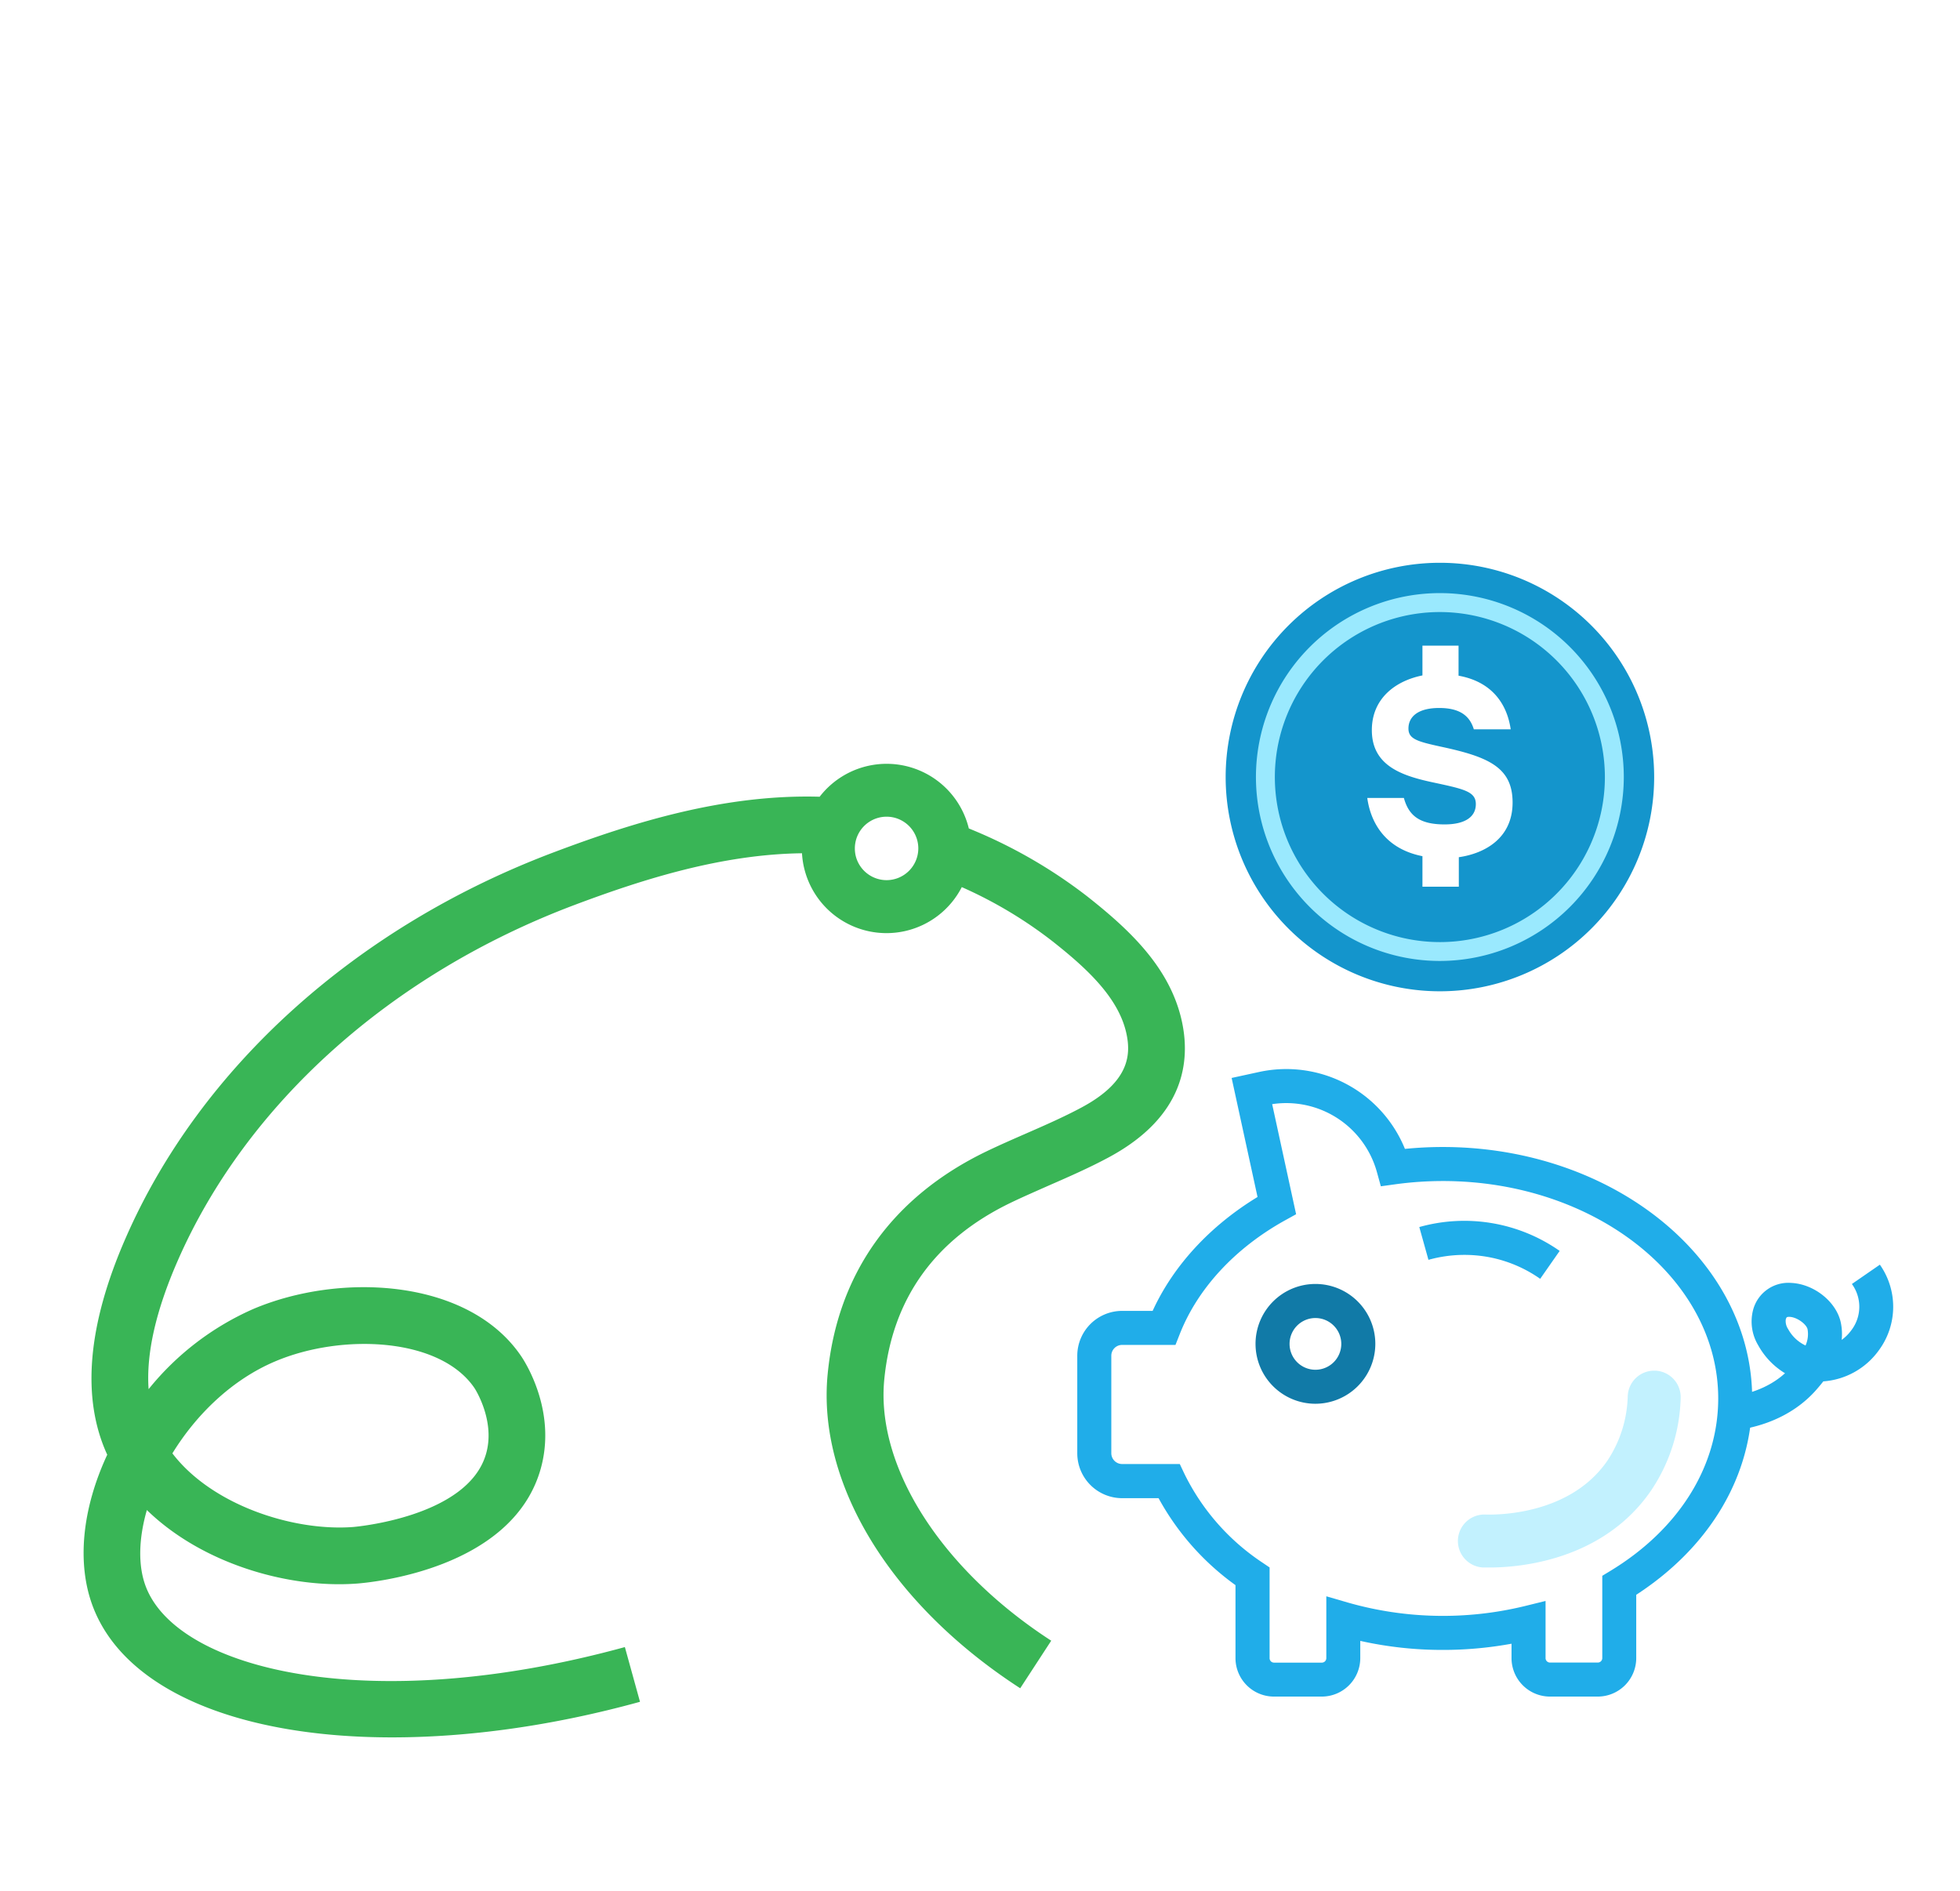
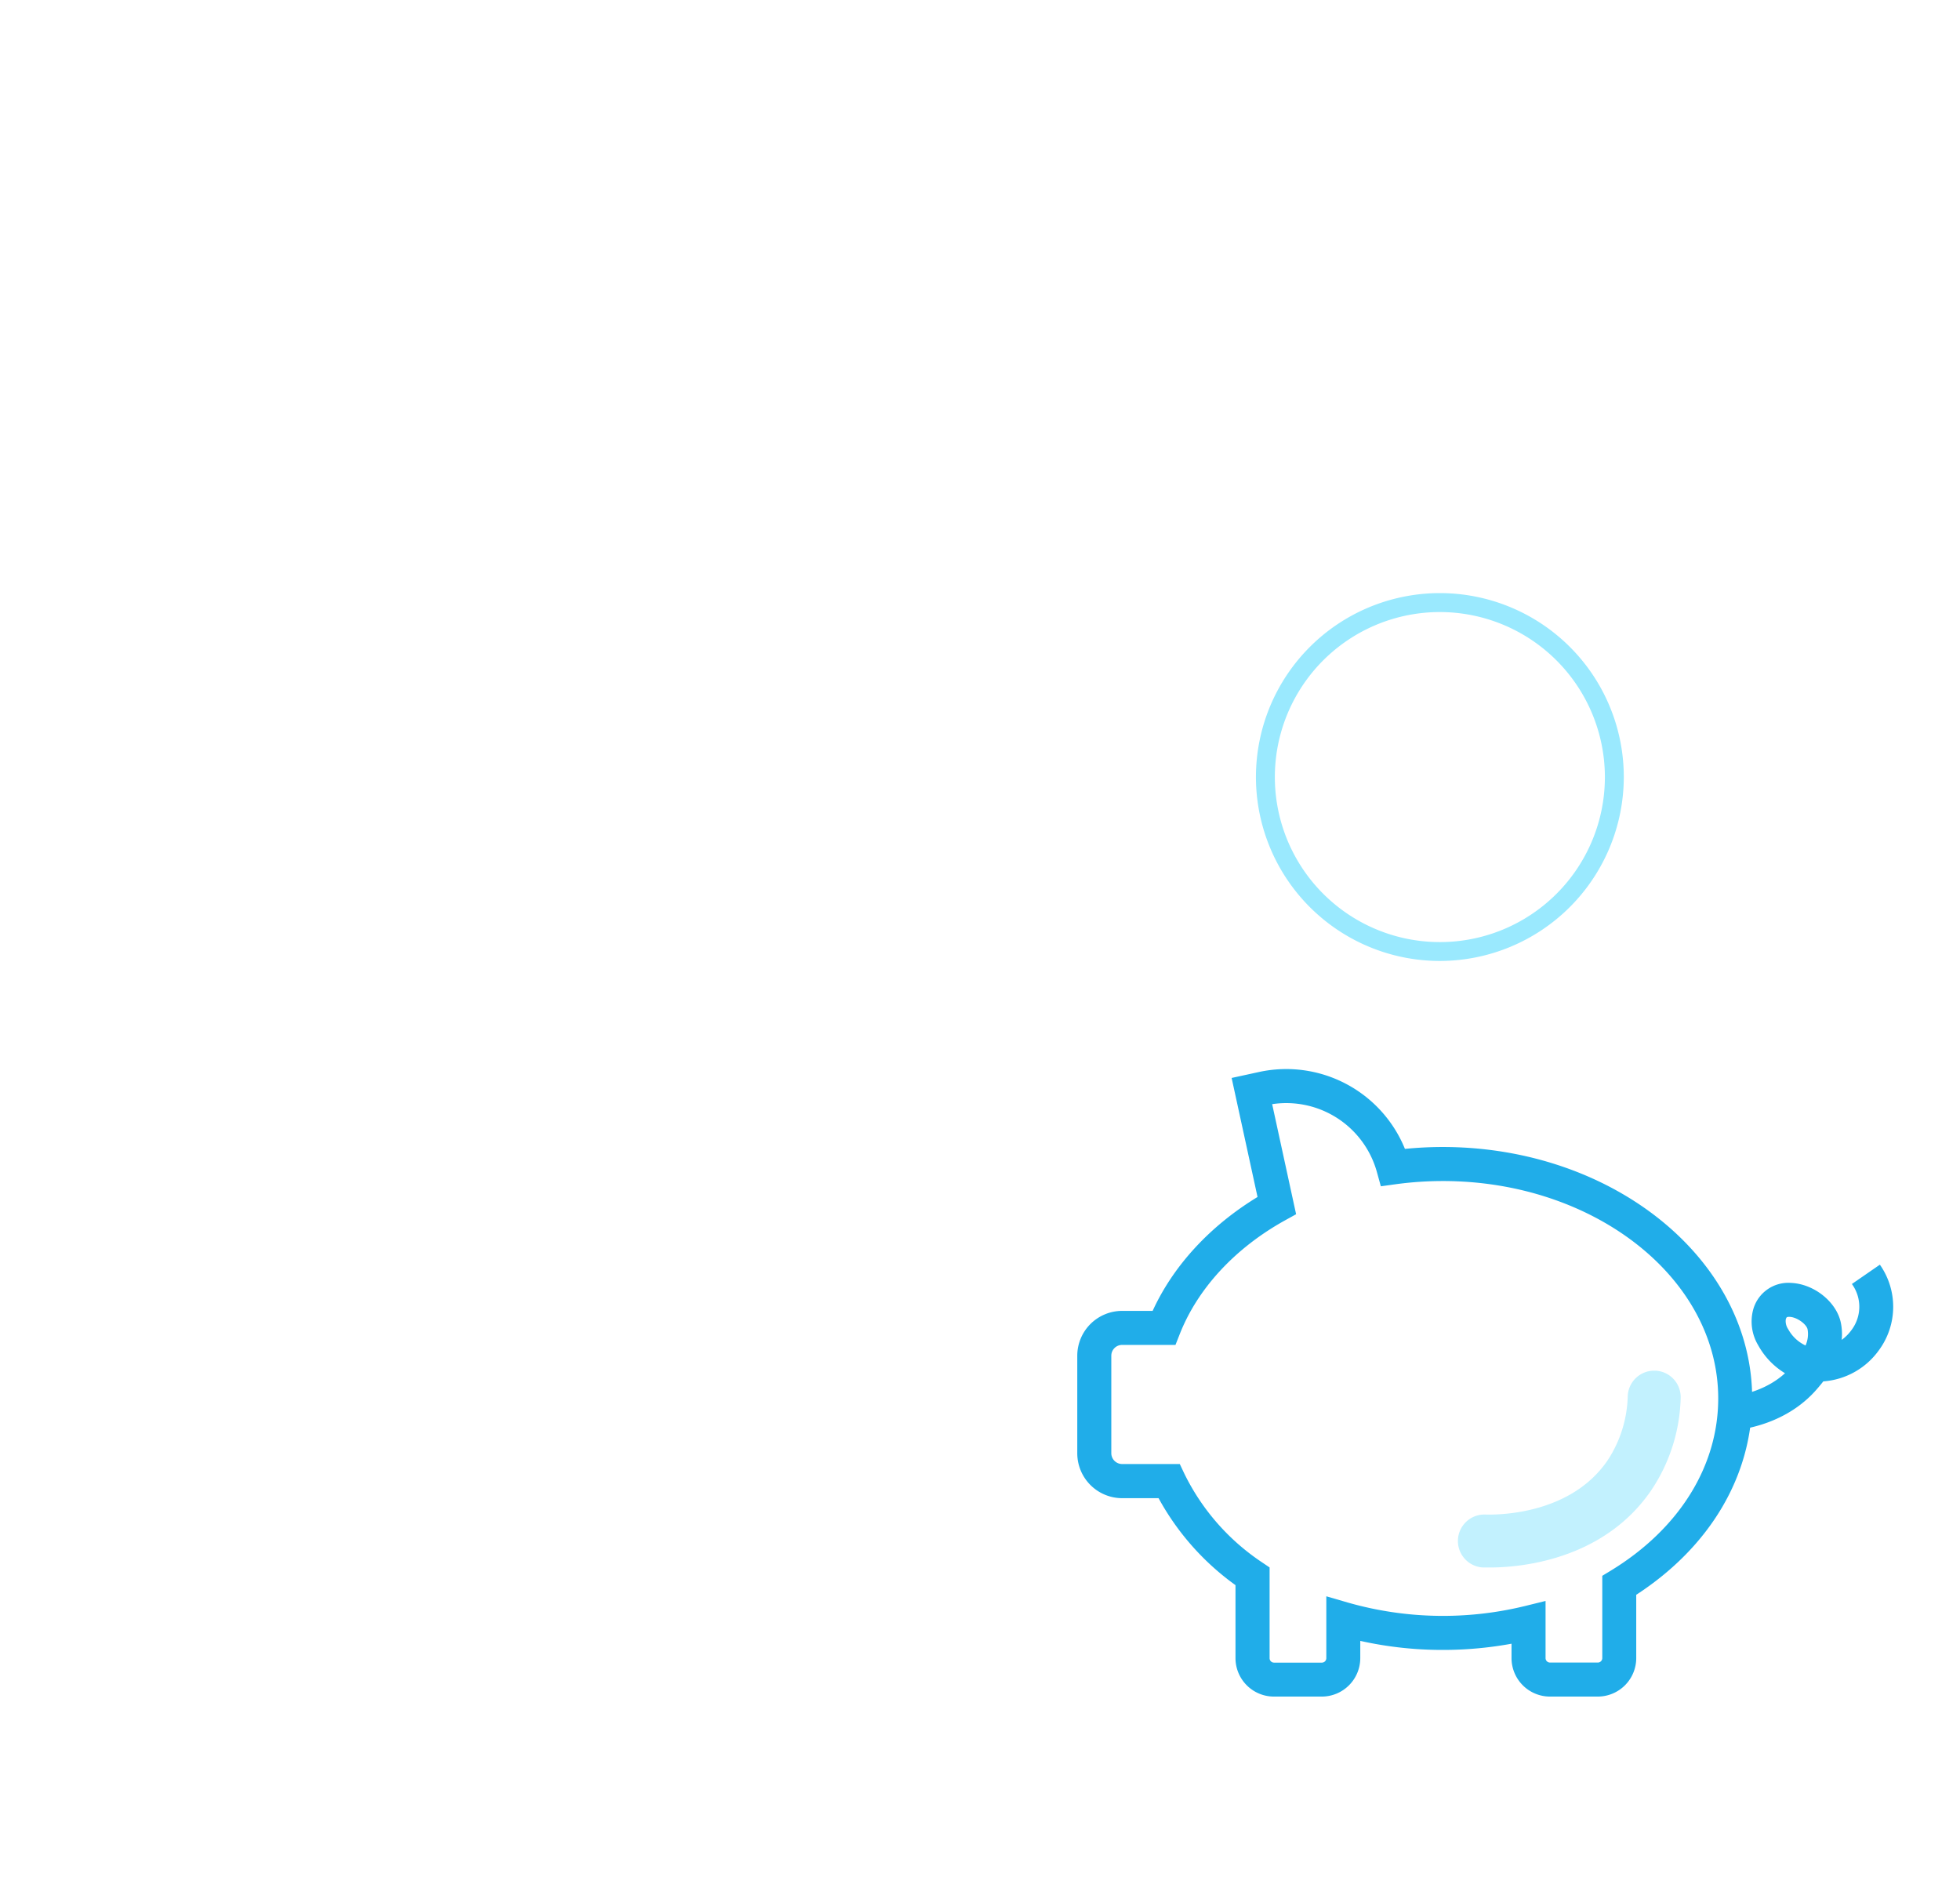
<svg xmlns="http://www.w3.org/2000/svg" id="Layer_1" data-name="Layer 1" viewBox="0 0 518.33 500">
  <defs>
    <style>.cls-1{fill:#39b556;}.cls-2{fill:#117aa7;}.cls-3{fill:#20ade9;}.cls-4{fill:#1495cc;}.cls-5{fill:#9ae9fe;}.cls-6{fill:#c2f1fe;}</style>
  </defs>
-   <path class="cls-1" d="M312.49,269.82c-3.18-14.06-13.86-24-24.92-32.73a131.73,131.73,0,0,0-31.36-18,22.37,22.37,0,0,0-39.45-8.39c-25.21-.72-49.28,6.78-70,14.58C94.4,244.93,53,282.16,33.23,327.41c-10.11,23.09-11.74,42.35-4.87,57.3-6.7,14.4-8.1,28.86-3.78,40.2,8.5,22.31,39,34.55,79.07,34.55,20,0,42.38-3,65.6-9.41l-4-14.47c-67.45,18.5-118.28,6.09-126.69-16-2.12-5.56-1.88-12.73.28-20.24,14.76,14.34,37.71,20.8,55.6,19.44,4.13-.32,40.56-3.84,48.38-29.76,4.69-15.53-4-28.91-5-30.38C124,338.26,90.29,336.3,67,346.16a73.64,73.64,0,0,0-27.7,21.21c-.67-9.36,1.9-20.72,7.69-33.95,18.19-41.56,56.48-75.86,105-94.12,18.12-6.81,38.86-13.38,60.1-13.65a22.38,22.38,0,0,0,42.26,8.95,114.92,114.92,0,0,1,23.94,14.29c8.88,7,17.4,14.75,19.55,24.23,1.25,5.56,1.06,12.82-11.71,19.7-4.71,2.53-9.59,4.67-14.76,6.93-3.47,1.52-7.05,3.08-10.58,4.78-24.83,12-39.33,32.31-41.91,58.84-2.83,29.07,16.68,60.91,50.92,83.1L278,433.89c-29.07-18.84-46.4-45.95-44.15-69.07,2.08-21.33,13.35-37.07,33.49-46.77,3.28-1.58,6.58-3,10.08-4.56,5.22-2.28,10.62-4.64,15.86-7.46C313.46,295.15,314.86,280.33,312.49,269.82ZM72.83,360c17.56-7.43,43.51-6.35,52.64,7.07.06.08,5.71,8.74,3,17.63-5,16.63-34.87,19.11-35.17,19.13C77.46,405,56,398,45.59,384.35,51.88,374.1,61.34,364.84,72.83,360ZM234.46,232.76a8.42,8.42,0,0,1-8.13-6.28,8.59,8.59,0,0,1-.26-2.11,8.39,8.39,0,1,1,16.78,0,8.41,8.41,0,0,1-8.39,8.39Z" />
-   <path class="cls-2" d="M347.88,371.23a15.84,15.84,0,1,1,15.83-15.84A15.86,15.86,0,0,1,347.88,371.23Zm0-22.67a6.84,6.84,0,1,0,6.83,6.83A6.85,6.85,0,0,0,347.88,348.56Z" />
  <path class="cls-3" d="M422.56,448.67H409.89a10.18,10.18,0,0,1-10.16-10.17v-3.81a100.9,100.9,0,0,1-18.17,1.64,99.61,99.61,0,0,1-21.83-2.39v4.56a10.19,10.19,0,0,1-10.17,10.17H336.89a10.18,10.18,0,0,1-10.16-10.17V419.2a69,69,0,0,1-20.34-23h-9.64a11.88,11.88,0,0,1-11.86-11.87V358.53a11.87,11.87,0,0,1,11.86-11.86h8.07c5.46-11.93,15.15-22.46,27.74-30.12l-6.85-31.48,7.26-1.58a33.88,33.88,0,0,1,38.57,20.34c3.33-.33,6.68-.5,10-.5,45.12,0,81.83,29.83,81.83,66.5,0,20.44-11.14,39.24-30.66,51.92V438.5A10.19,10.19,0,0,1,422.56,448.67Zm-13.83-25.29V438.5a1.17,1.17,0,0,0,1.16,1.17h12.67a1.18,1.18,0,0,0,1.17-1.17V416.73l2.16-1.31c18.11-11,28.5-27.63,28.5-45.59,0-31.7-32.67-57.5-72.83-57.5a93,93,0,0,0-12.49.85l-3.9.54-1.05-3.79A24.87,24.87,0,0,0,336.43,292l6.33,29.11-2.93,1.62c-13.2,7.32-23.09,18-27.84,30.08l-1.13,2.86H296.75a2.86,2.86,0,0,0-2.86,2.86V384.3a2.87,2.87,0,0,0,2.86,2.87H312l1.22,2.58a59.68,59.68,0,0,0,20.53,23.42l2,1.35v24a1.17,1.17,0,0,0,1.16,1.17h12.67a1.18,1.18,0,0,0,1.17-1.17V422.15l5.75,1.67a91.48,91.48,0,0,0,46.67.93Z" />
-   <path class="cls-3" d="M407.31,338.19a34.84,34.84,0,0,0-13-5.62,35.26,35.26,0,0,0-16.55.6l-2.42-8.67a43.93,43.93,0,0,1,37.12,6.31Z" />
  <path class="cls-3" d="M458.83,378.25l-1.08-8.94c3.42-.41,9.48-1.76,14.3-6.15a19.85,19.85,0,0,1-7.08-7.38,12.21,12.21,0,0,1-1.35-9.39,9.64,9.64,0,0,1,10-7.12c6.12.26,12,5,13.18,10.45a14.86,14.86,0,0,1,.24,4.62,11.6,11.6,0,0,0,2.57-2.57,10.22,10.22,0,0,0,.13-12.21l7.4-5.11a19.36,19.36,0,0,1-.24,22.6,19.8,19.8,0,0,1-14.72,8.26c-.61.79-1.16,1.43-1.58,1.92C473.64,375.37,464,377.63,458.83,378.25Zm14.25-30c-.6,0-.67.16-.83.7a3.76,3.76,0,0,0,.63,2.53,10.11,10.11,0,0,0,4.6,4.34,7.35,7.35,0,0,0,.54-4.28c-.27-1.3-2.72-3.2-4.75-3.29Z" />
-   <path class="cls-4" d="M380.79,148.83a56.66,56.66,0,1,0,56.66,56.66A56.66,56.66,0,0,0,380.79,148.83Zm5,77.86v7.8h-9.62v-8.07c-9.55-1.88-13.65-8.54-14.59-15.4h9.68c1.28,4.64,4.11,7,10.76,7,5.45,0,8.27-2,8.27-5.38s-3.29-4-11.56-5.78-15.94-4.5-15.94-13.78c0-8.27,6.12-13,13.38-14.46v-7.87h9.55v7.94c8.94,1.61,12.84,7.59,13.79,14.18h-9.75c-1-3.29-3.37-5.64-9.15-5.64s-8.14,2.42-8.14,5.44c0,2.76,2.36,3.43,8.54,4.78,12.58,2.69,19,5.44,19,14.79S392.79,225.68,385.8,226.69Z" />
  <path class="cls-5" d="M380.79,254.13a48.64,48.64,0,1,1,48.63-48.64A48.7,48.7,0,0,1,380.79,254.13Zm0-92.27a43.64,43.64,0,1,0,43.63,43.63A43.68,43.68,0,0,0,380.79,161.86Z" />
  <path class="cls-6" d="M394.08,414.53c-.89,0-1.54,0-1.88,0a7,7,0,1,1,.72-14c.88,0,21.79.93,32.19-14.29a32.24,32.24,0,0,0,5.35-17,7,7,0,0,1,7-6.76h.24a7,7,0,0,1,6.76,7.24,45.85,45.85,0,0,1-7.78,24.39C423.78,413,401.13,414.53,394.08,414.53Z" />
</svg>